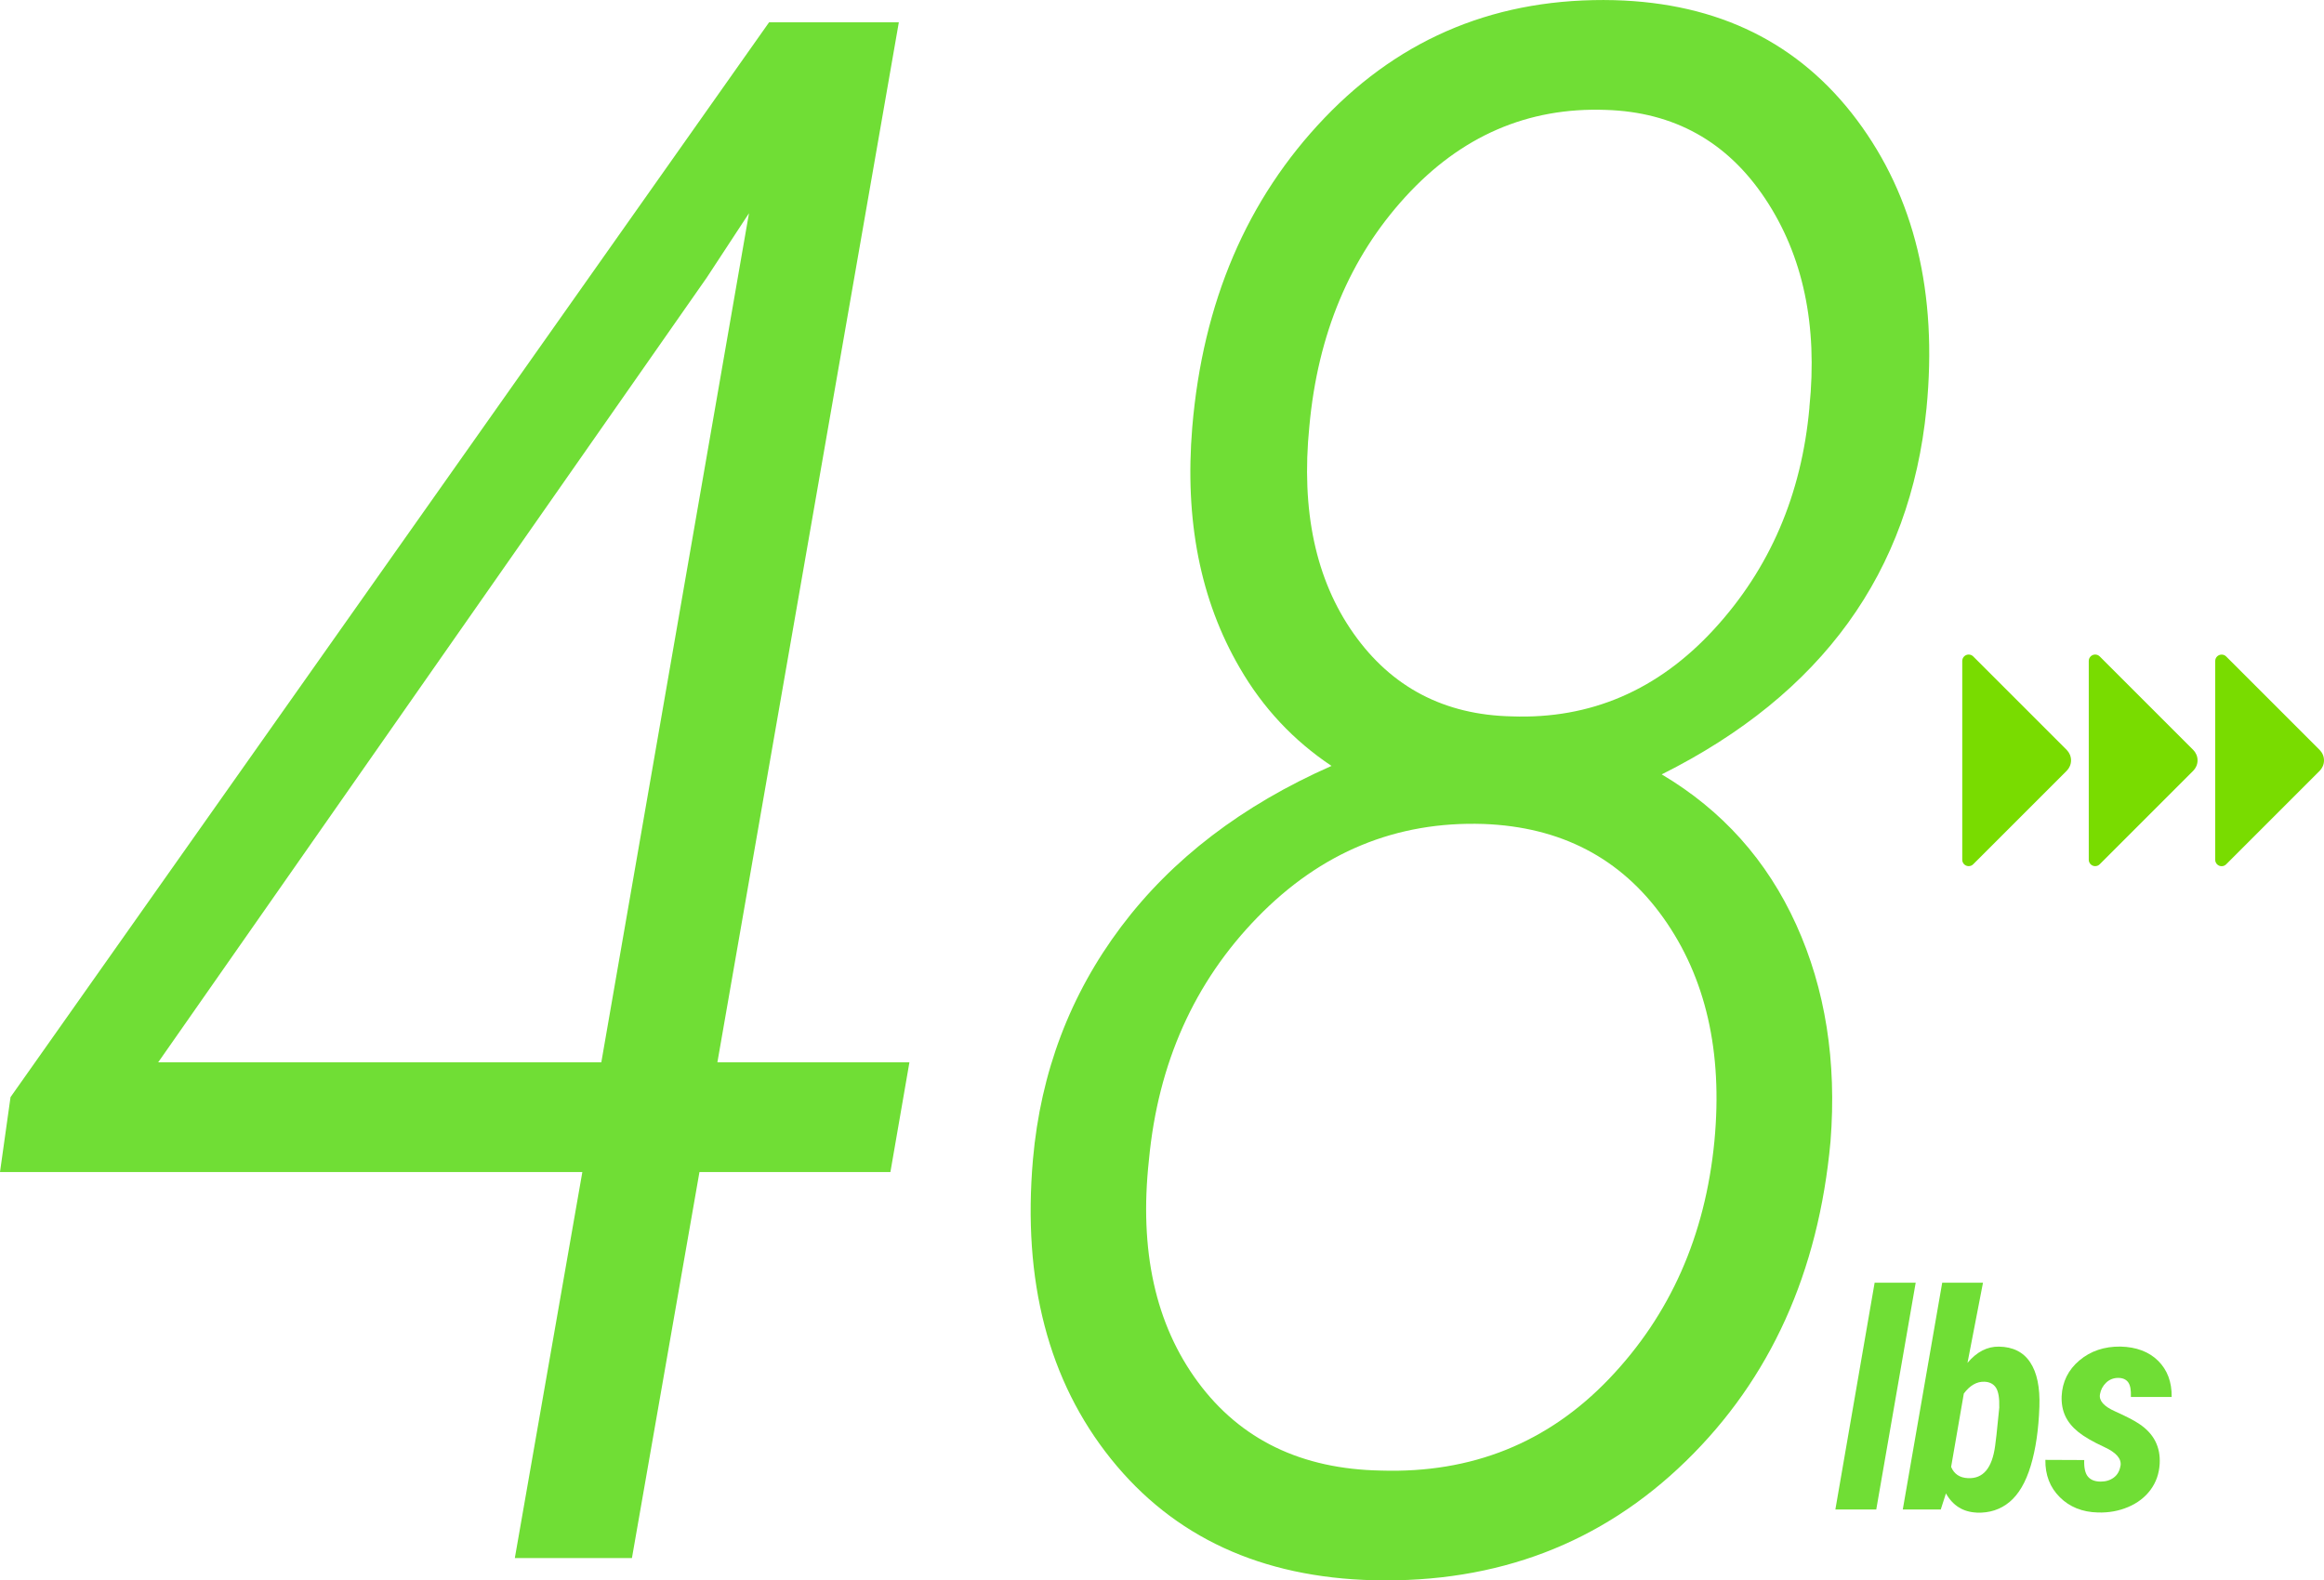
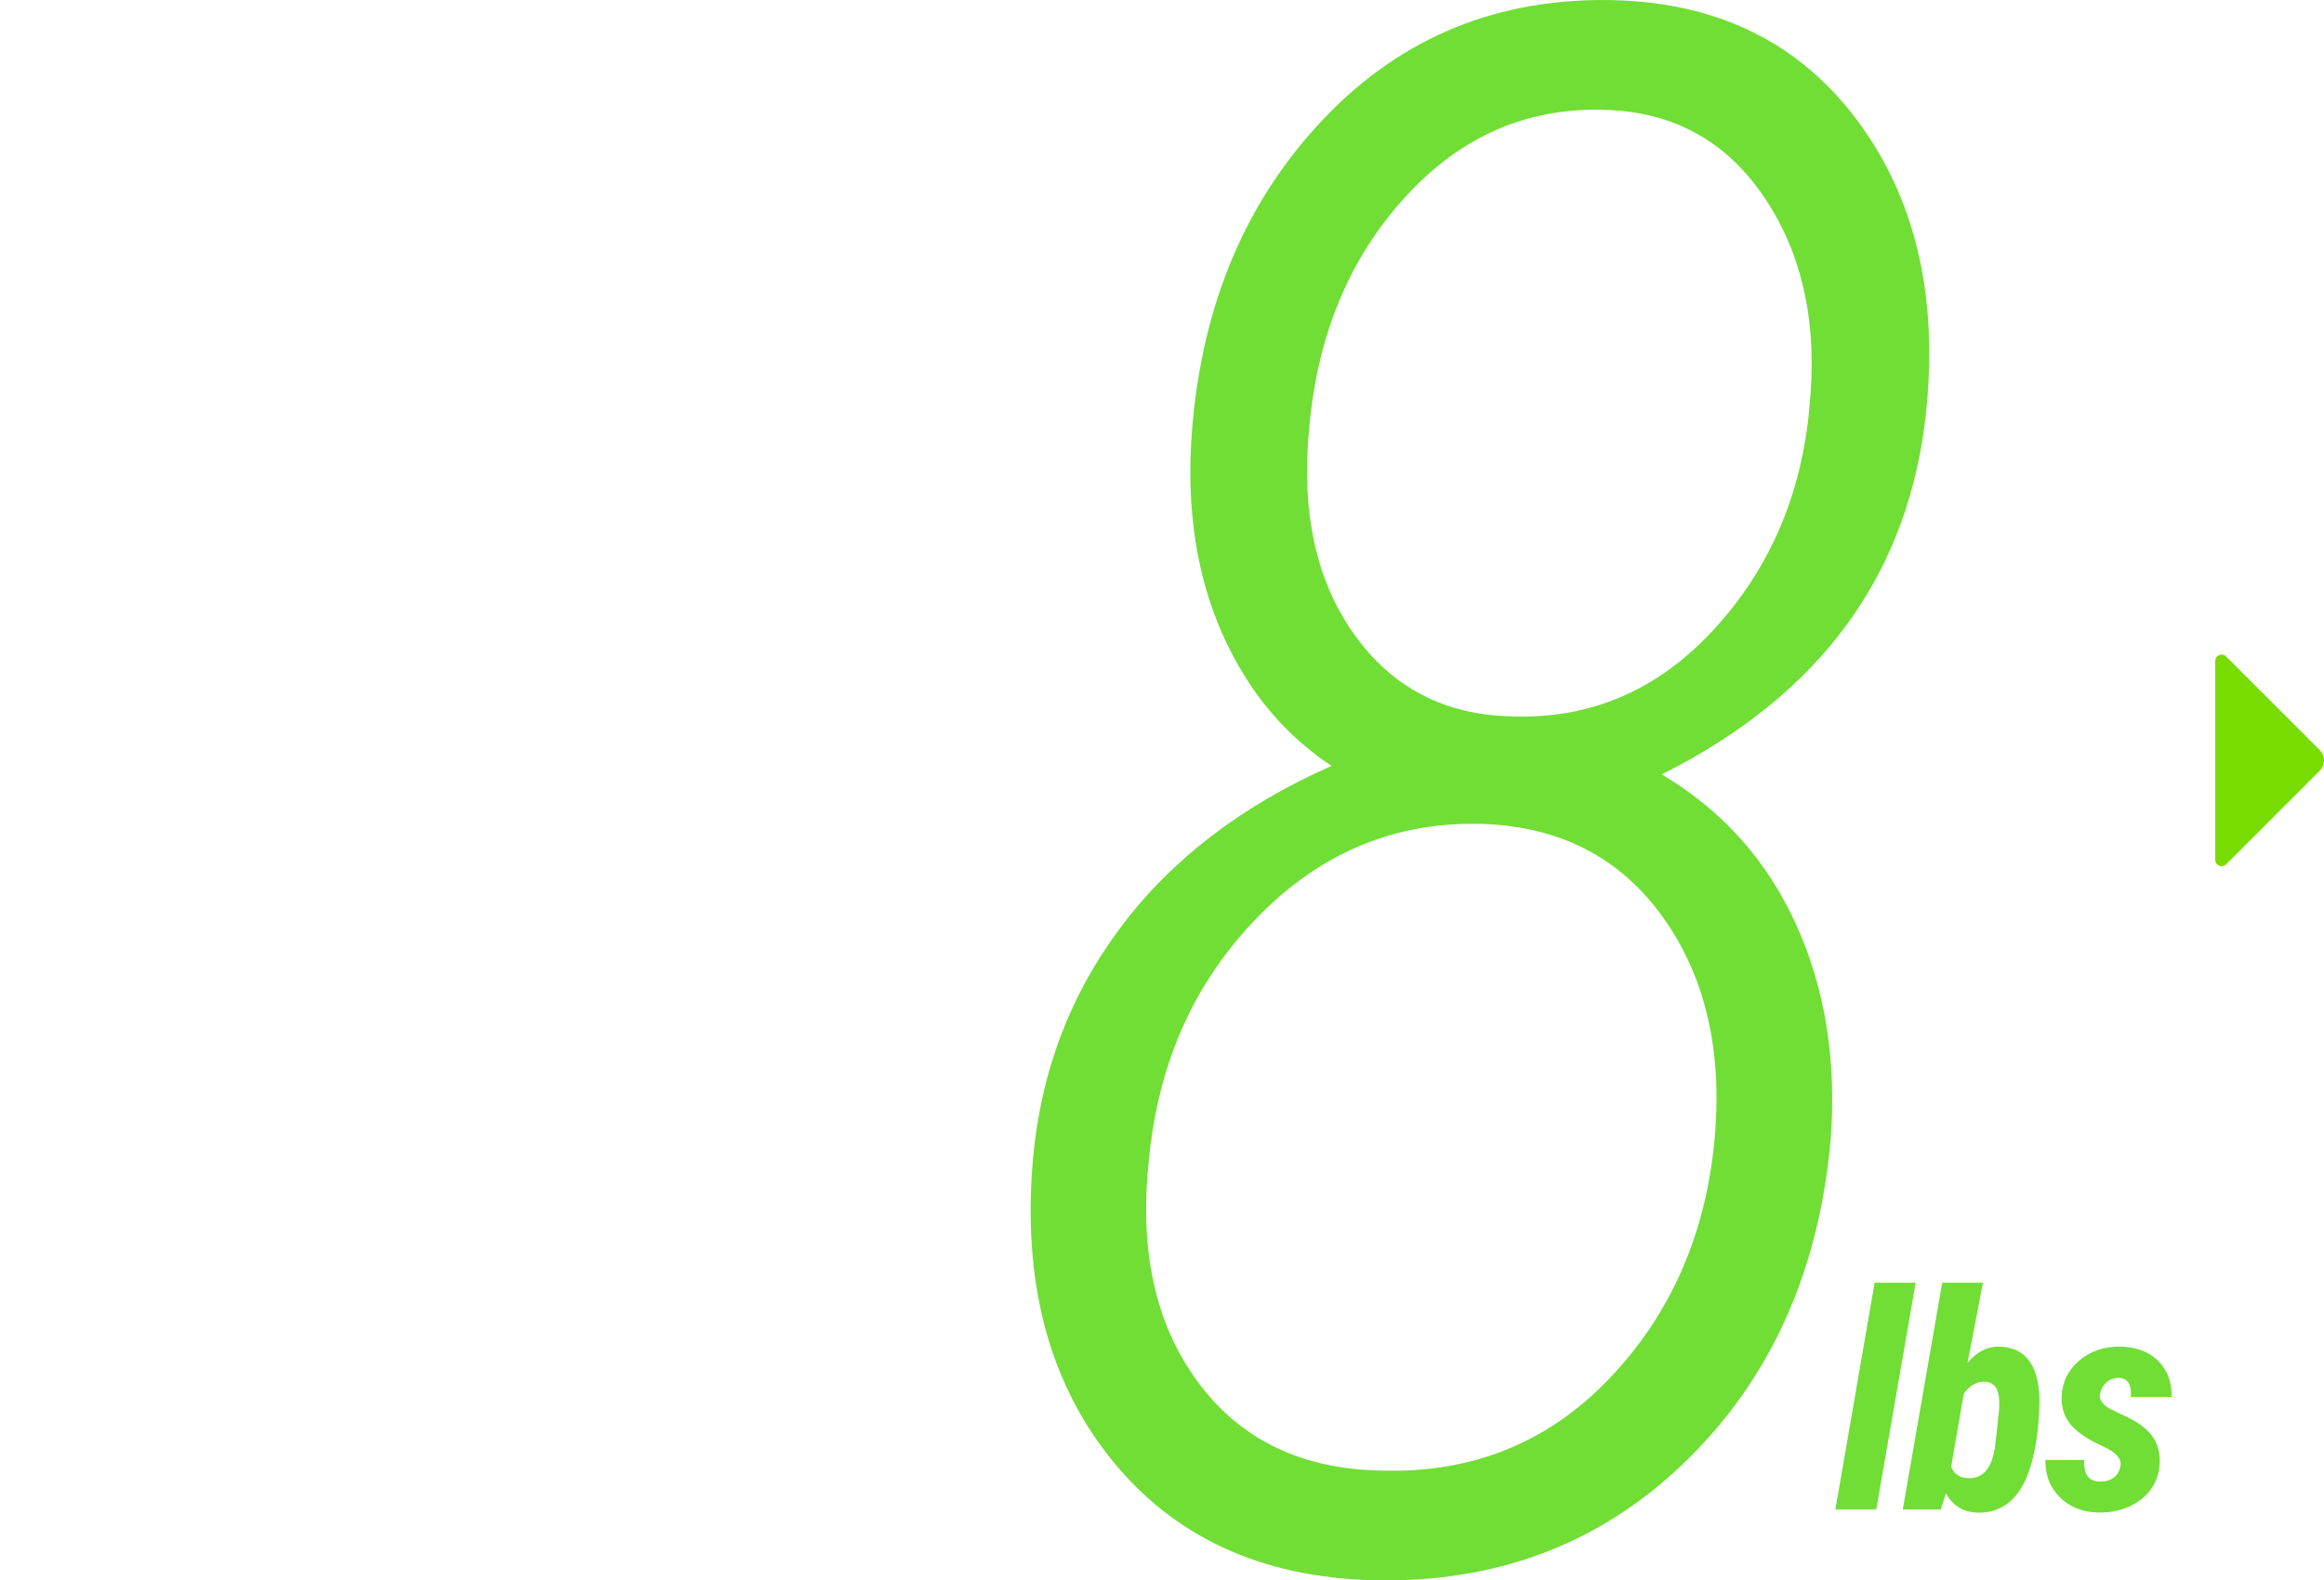
<svg xmlns="http://www.w3.org/2000/svg" id="Layer_1" data-name="Layer 1" viewBox="316.42 342 430.24 292.63">
  <defs>
    <style>
      .cls-1 {
        fill: none;
      }

      .cls-2 {
        clip-path: url(#clippath);
      }

      .cls-3 {
        fill: #70de35;
      }

      .cls-4 {
        fill: #79dc00;
      }
    </style>
    <clipPath id="clippath">
      <rect class="cls-1" x="679.69" y="463.21" width="66.97" height="39.17" />
    </clipPath>
  </defs>
  <g>
-     <path class="cls-3" d="M449.23,538.71h35.55l-3.52,20.31h-35.35l-12.5,71.48h-21.68l12.5-71.48h-107.81l1.95-13.87,140.43-199.02h24.02l-33.59,192.58Zm-103.52,0h82.03l27.34-157.23-7.81,11.91-101.56,145.31Z" />
    <path class="cls-3" d="M673.07,417.62c-3,30.34-19.34,52.93-49.02,67.77,11.2,6.64,19.5,15.92,24.9,27.83,5.4,11.91,7.52,25.29,6.35,40.14-2.22,24.22-11.13,43.95-26.76,59.18s-34.9,22.59-57.81,22.07c-20.83-.52-37.04-8.01-48.63-22.46-11.59-14.45-16.41-32.94-14.45-55.47,1.43-16.14,6.87-30.5,16.31-43.07,9.44-12.56,22.43-22.49,38.96-29.79-7.03-4.69-12.7-10.74-16.99-18.16-7.29-12.5-10.22-27.34-8.79-44.53,1.95-23.17,10.12-42.29,24.51-57.32,14.39-15.04,32.26-22.3,53.61-21.78,19.27,.52,34.24,7.91,44.92,22.17,10.67,14.26,14.97,32.06,12.89,53.42Zm-39.26,135.65c1.56-16.51-1.6-30.29-9.47-41.34-7.88-11.05-18.98-16.83-33.3-17.36-16.15-.52-30.08,5.23-41.8,17.26-11.72,12.02-18.43,27.01-20.12,44.95-1.83,16.77,1.2,30.48,9.08,41.14,7.88,10.66,19.17,16.12,33.89,16.38,16.8,.52,30.86-5.13,42.19-16.96,11.33-11.83,17.84-26.52,19.53-44.07Zm17.58-135.84c1.56-15.23-1.17-28.12-8.2-38.67s-16.86-16.02-29.49-16.41c-14.45-.52-26.83,4.85-37.11,16.11-10.29,11.26-16.21,25.42-17.77,42.48-1.56,15.62,1.17,28.42,8.2,38.38s16.8,15.07,29.3,15.33c14.58,.52,27.05-4.85,37.4-16.11,10.35-11.26,16.24-24.97,17.68-41.11Z" />
  </g>
  <g>
    <path class="cls-3" d="M663.77,621.51h-7.57l7.27-42h7.6l-7.3,42Z" />
    <path class="cls-3" d="M682.36,622.08c-2.52-.11-4.41-1.29-5.69-3.55l-.96,2.98h-7.03l7.3-42h7.55l-2.87,14.85c1.71-2.04,3.65-3.04,5.82-3.01,2.59,.04,4.52,1,5.78,2.9,1.27,1.9,1.84,4.65,1.71,8.26-.15,4.21-.68,7.84-1.6,10.9-.92,3.05-2.23,5.29-3.92,6.7s-3.73,2.07-6.1,1.98Zm4.18-19.49c.05-1.7-.15-2.9-.6-3.62-.46-.71-1.18-1.09-2.16-1.12-1.4-.05-2.67,.68-3.8,2.19l-2.35,13.58c.55,1.31,1.58,2.01,3.09,2.08,2.83,.15,4.51-1.85,5.06-6l.25-2.03,.52-5.09Z" />
    <path class="cls-3" d="M709,613.38c.18-1.28-.81-2.42-2.98-3.42-2.17-1-3.8-1.95-4.88-2.83-1.08-.88-1.88-1.86-2.38-2.94-.5-1.08-.72-2.3-.67-3.66,.13-2.68,1.23-4.89,3.29-6.63,2.07-1.74,4.6-2.59,7.59-2.56,2.95,.07,5.28,.95,6.99,2.64,1.7,1.69,2.54,3.92,2.5,6.69h-7.55c.05-1.28-.11-2.19-.51-2.73-.39-.53-1.01-.8-1.85-.8s-1.62,.3-2.23,.89c-.61,.59-.99,1.3-1.13,2.14-.22,1.18,.71,2.24,2.78,3.16,2.07,.93,3.56,1.7,4.47,2.32,2.72,1.8,3.98,4.28,3.8,7.41-.11,1.84-.68,3.45-1.71,4.83-1.03,1.38-2.41,2.43-4.13,3.16s-3.59,1.07-5.59,1.01c-2.88-.07-5.23-1.01-7.05-2.82-1.82-1.8-2.72-4.11-2.68-6.92l7.19,.03c-.05,1.42,.17,2.44,.68,3.06,.51,.62,1.3,.93,2.38,.93,.95,0,1.75-.25,2.42-.75,.67-.5,1.08-1.23,1.24-2.2Z" />
  </g>
  <g class="cls-2">
    <path class="cls-4" d="M726.52,464.4c0-.66,.53-1.19,1.19-1.19,.33,0,.63,.13,.84,.35l17.31,17.31c.49,.49,.8,1.18,.8,1.93s-.31,1.43-.8,1.93l-17.31,17.31c-.22,.22-.51,.35-.84,.35-.66,0-1.19-.53-1.19-1.19v-36.79Z" />
-     <path class="cls-4" d="M703.11,501.19c0,.66,.53,1.19,1.19,1.19,.33,0,.63-.13,.84-.35l17.31-17.31c.49-.49,.8-1.18,.8-1.93s-.31-1.43-.8-1.93l-17.31-17.31c-.22-.22-.51-.35-.84-.35-.66,0-1.19,.53-1.19,1.19v36.79Z" />
-     <path class="cls-4" d="M679.69,501.19c0,.66,.53,1.19,1.19,1.19,.33,0,.63-.13,.84-.35l17.31-17.31c.49-.49,.8-1.18,.8-1.93s-.31-1.43-.8-1.93l-17.31-17.31c-.22-.22-.51-.35-.84-.35-.66,0-1.19,.53-1.19,1.19v36.79Z" />
  </g>
</svg>